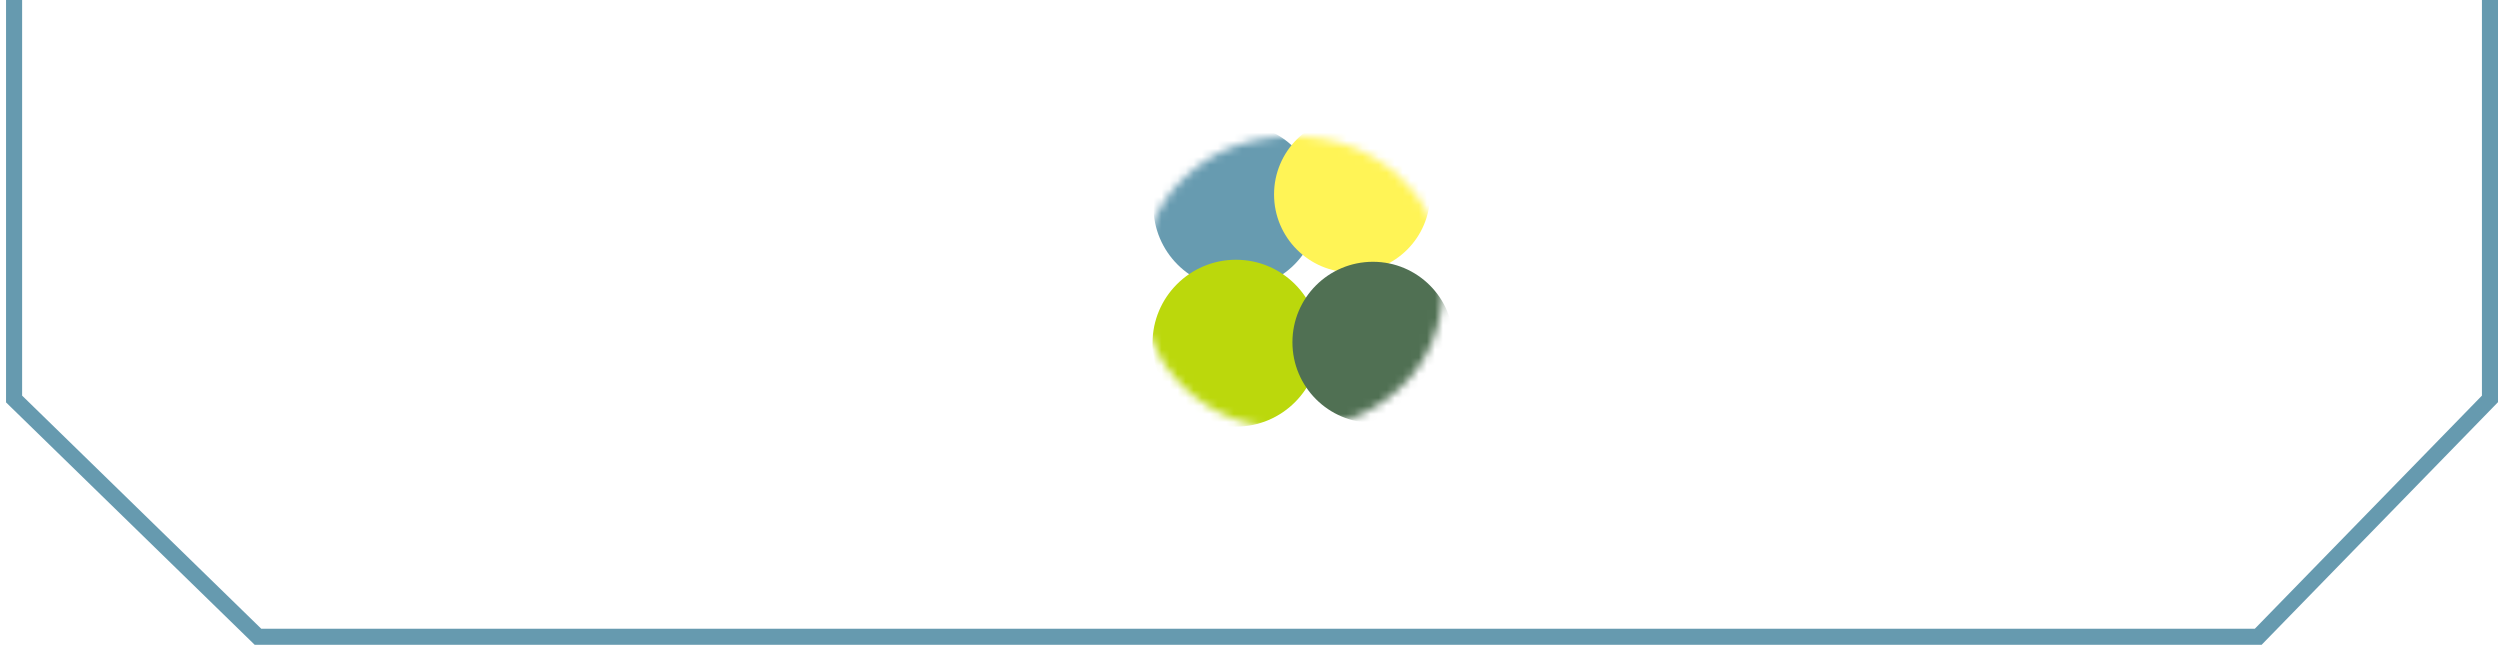
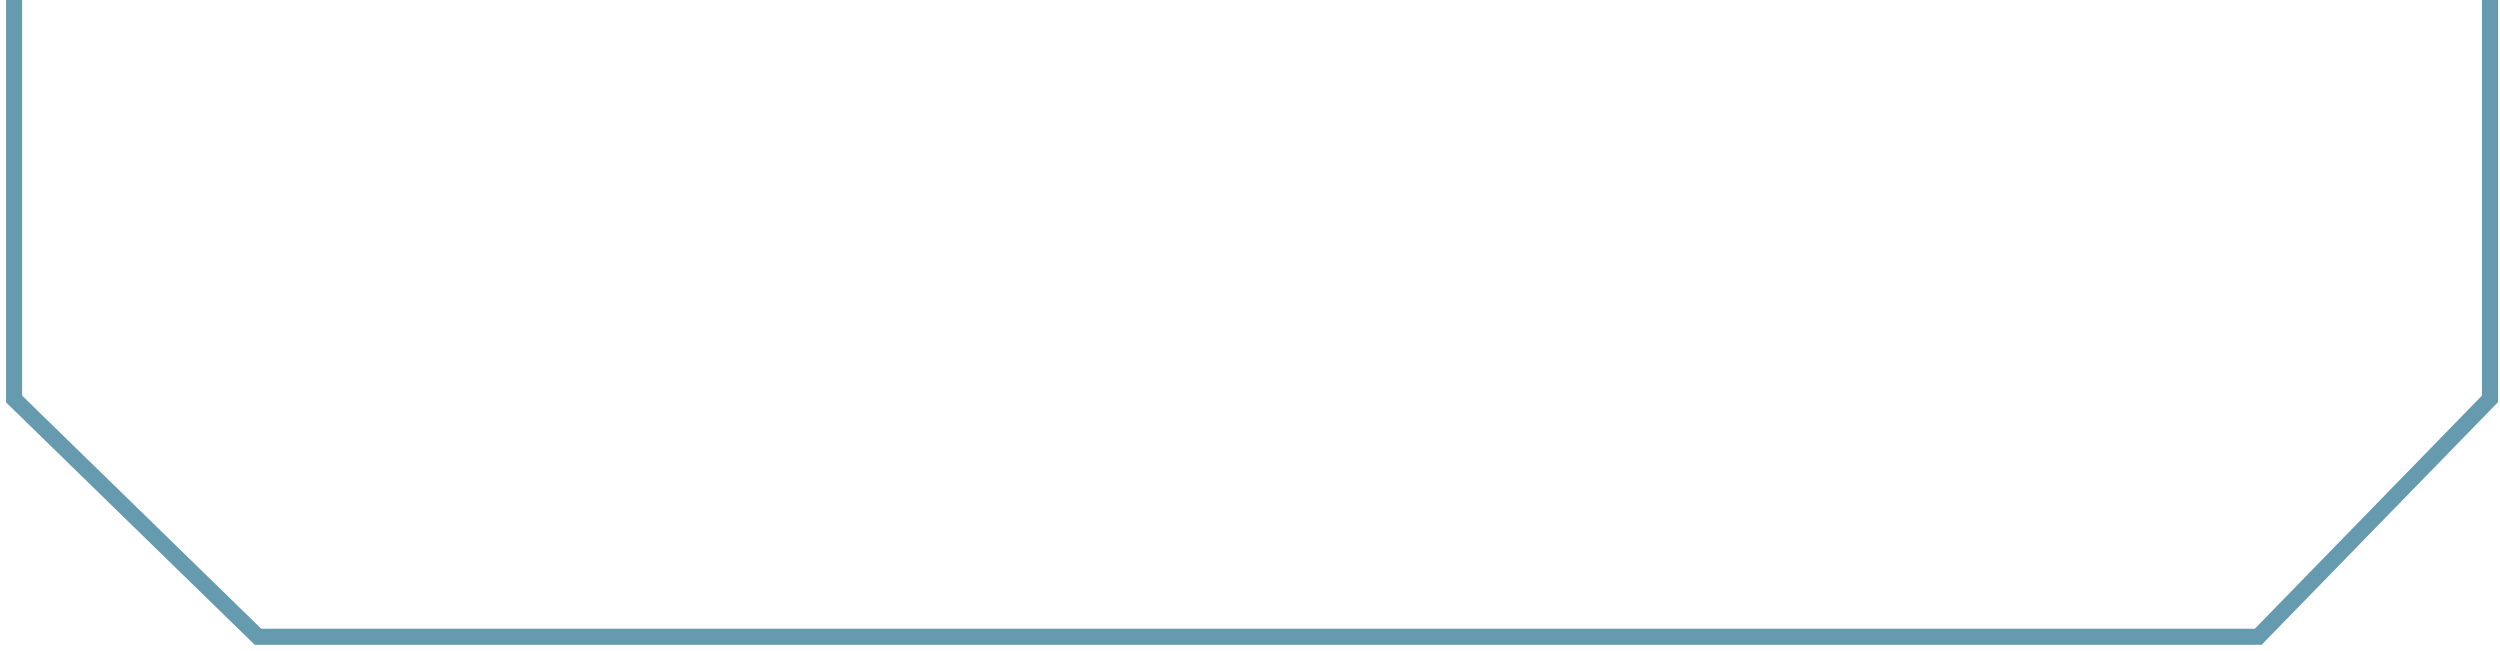
<svg xmlns="http://www.w3.org/2000/svg" width="311" height="81" viewBox="0 0 311 81" fill="none">
  <g clip-path="url(#clip0_3003_273)">
-     <path d="M119.99 52.596H110.426V17.044H120.892V22.009C122.806 18.592 125.695 16.972 129.842 16.972C133.489 16.972 136.27 18.1 138.183 20.357C140.097 22.613 141.054 25.791 141.054 29.894V52.592H129.91V33.635C129.91 32.705 128.61 32.484 128.303 33.36L119.99 52.596Z" fill="white" />
    <path d="M185.086 9.52H196.298L196.162 17.725H203.411V27.844H196.094L195.959 38.51C195.959 40.153 196.289 41.312 196.952 41.998C197.611 42.68 198.694 43.023 200.202 43.023C201.524 43.023 202.594 42.888 203.415 42.612V52.321C201.912 52.822 199.926 53.074 197.467 53.074C193.134 53.074 189.934 52.14 187.862 50.272C185.786 48.403 184.775 45.442 184.82 41.385L184.955 27.849H179.828V17.725H185.023L185.086 9.52Z" fill="white" />
    <mask id="mask0_3003_273" style="mask-type:alpha" maskUnits="userSpaceOnUse" x="142" y="16" width="38" height="38">
      <path d="M160.732 16.972C166.067 16.972 170.531 18.66 174.132 22.031C177.734 25.358 179.535 29.736 179.535 35.156C179.535 40.581 177.734 44.955 174.132 48.281C170.531 51.657 166.062 53.341 160.732 53.341C155.442 53.341 151.001 51.657 147.399 48.281C143.843 44.959 142.064 40.586 142.064 35.161C142.064 29.736 143.843 25.362 147.399 22.036C151.001 18.66 155.442 16.972 160.732 16.972Z" fill="#669AAF" />
    </mask>
    <g mask="url(#mask0_3003_273)">
-       <path d="M160.732 16.972C166.067 16.972 170.531 18.66 174.132 22.031C177.734 25.358 179.535 29.736 179.535 35.156C179.535 40.581 177.734 44.955 174.132 48.281C170.531 51.657 166.062 53.341 160.732 53.341C155.442 53.341 151.001 51.657 147.399 48.281C143.843 44.959 142.064 40.586 142.064 35.161C142.064 29.736 143.843 25.362 147.399 22.036C151.001 18.66 155.442 16.972 160.732 16.972Z" fill="white" />
      <g filter="url(#filter0_f_3003_273)">
        <circle cx="153.754" cy="25.656" r="10.268" fill="#669AAF" />
      </g>
      <g filter="url(#filter1_f_3003_273)">
        <circle cx="153.754" cy="42.694" r="10.381" fill="#BAD80A" />
      </g>
      <g filter="url(#filter2_f_3003_273)">
-         <circle cx="168.196" cy="24.189" r="9.704" fill="#FFF455" />
-       </g>
+         </g>
      <g filter="url(#filter3_f_3003_273)">
        <circle cx="170.793" cy="42.581" r="10.015" fill="#4F6F52" />
      </g>
      <g filter="url(#filter4_i_3003_273)">
-         <path d="M160.732 16.972C166.067 16.972 170.531 18.66 174.132 22.031C177.734 25.358 179.535 29.736 179.535 35.156C179.535 40.581 177.734 44.955 174.132 48.281C170.531 51.657 166.062 53.341 160.732 53.341C155.442 53.341 151.001 51.657 147.399 48.281C143.843 44.959 142.064 40.586 142.064 35.161C142.064 29.736 143.843 25.362 147.399 22.036C151.001 18.66 155.442 16.972 160.732 16.972Z" fill="#D9D9D9" fill-opacity="0.01" />
-       </g>
+         </g>
    </g>
    <path d="M113.173 62.176C112.43 62.176 111.989 61.758 111.989 61.144C111.989 60.501 112.48 60.097 113.296 60.032L114.452 59.938V59.822C114.452 59.136 114.04 58.92 113.527 58.92C112.921 58.92 112.56 59.194 112.56 59.663H112.105C112.105 58.956 112.682 58.501 113.542 58.501C114.35 58.501 114.943 58.905 114.943 59.83V62.09H114.524L114.459 61.476C114.242 61.916 113.766 62.176 113.173 62.176ZM113.289 61.772C114.026 61.772 114.452 61.259 114.452 60.501V60.313L113.419 60.393C112.762 60.451 112.495 60.739 112.495 61.129C112.495 61.556 112.812 61.772 113.289 61.772ZM121.621 62.09H121.123V58.595H121.556L121.614 59.093C121.787 58.725 122.177 58.501 122.668 58.501C123.217 58.501 123.629 58.79 123.795 59.245C123.954 58.79 124.38 58.501 124.943 58.501C125.701 58.501 126.199 58.992 126.199 59.801V62.09H125.716V59.902C125.716 59.302 125.383 58.949 124.849 58.949C124.264 58.949 123.917 59.389 123.917 59.931V62.09H123.426V59.895C123.426 59.302 123.087 58.956 122.56 58.956C121.975 58.956 121.621 59.389 121.621 59.923V62.09ZM129.794 62.176C129.05 62.176 128.61 61.758 128.61 61.144C128.61 60.501 129.101 60.097 129.917 60.032L131.072 59.938V59.822C131.072 59.136 130.661 58.92 130.148 58.92C129.542 58.92 129.18 59.194 129.18 59.663H128.726C128.726 58.956 129.303 58.501 130.163 58.501C130.971 58.501 131.564 58.905 131.564 59.83V62.09H131.145L131.08 61.476C130.863 61.916 130.386 62.176 129.794 62.176ZM129.91 61.772C130.646 61.772 131.072 61.259 131.072 60.501V60.313L130.04 60.393C129.383 60.451 129.115 60.739 129.115 61.129C129.115 61.556 129.433 61.772 129.91 61.772ZM135.979 58.551V58.999H135.705C135.062 58.999 134.65 59.432 134.65 60.097V62.09H134.152V58.595H134.622L134.658 59.136C134.795 58.761 135.163 58.515 135.654 58.515C135.763 58.515 135.856 58.522 135.979 58.551ZM138.75 62.09H138.252V56.825H138.75V60.4L140.483 58.595H141.112L139.768 59.988L141.119 62.09H140.541L139.429 60.342L138.75 61.043V62.09ZM144.649 62.176C143.623 62.176 142.937 61.44 142.937 60.342C142.937 59.252 143.616 58.501 144.613 58.501C145.559 58.501 146.201 59.172 146.201 60.162V60.407H143.421C143.457 61.259 143.905 61.75 144.656 61.75C145.227 61.75 145.595 61.505 145.725 61.043H146.201C146.014 61.779 145.472 62.176 144.649 62.176ZM144.613 58.927C143.956 58.927 143.522 59.36 143.436 60.046H145.703C145.703 59.375 145.27 58.927 144.613 58.927ZM149.353 62.09H148.862V59.014H148.162V58.595H148.862V57.49H149.353V58.595H150.054V59.014H149.353V62.09ZM152.537 57.634C152.335 57.634 152.168 57.468 152.168 57.266C152.168 57.064 152.335 56.89 152.537 56.89C152.739 56.89 152.912 57.064 152.912 57.266C152.912 57.468 152.739 57.634 152.537 57.634ZM152.291 62.09V58.595H152.79V62.09H152.291ZM155.916 62.09H155.417V58.595H155.851L155.923 59.201C156.154 58.754 156.616 58.501 157.122 58.501C158.082 58.501 158.479 59.071 158.479 59.952V62.09H157.981V60.061C157.981 59.245 157.613 58.956 157.035 58.956C156.32 58.956 155.916 59.476 155.916 60.263V62.09ZM160.823 60.241C160.823 59.288 161.437 58.501 162.462 58.501C163.069 58.501 163.531 58.782 163.755 59.295L163.805 58.595H164.239V61.981C164.239 63.021 163.574 63.7 162.549 63.7C161.653 63.7 161.025 63.195 160.888 62.35H161.386C161.494 62.913 161.928 63.245 162.556 63.245C163.271 63.245 163.747 62.761 163.747 62.032V61.202C163.509 61.693 163.025 61.981 162.426 61.981C161.429 61.981 160.823 61.194 160.823 60.241ZM161.321 60.234C161.321 60.949 161.762 61.534 162.498 61.534C163.256 61.534 163.704 60.985 163.704 60.234C163.704 59.49 163.271 58.941 162.505 58.941C161.754 58.941 161.321 59.526 161.321 60.234ZM171.462 62.176C170.719 62.176 170.278 61.758 170.278 61.144C170.278 60.501 170.769 60.097 171.585 60.032L172.741 59.938V59.822C172.741 59.136 172.329 58.92 171.816 58.92C171.21 58.92 170.849 59.194 170.849 59.663H170.394C170.394 58.956 170.971 58.501 171.831 58.501C172.639 58.501 173.232 58.905 173.232 59.83V62.09H172.813L172.748 61.476C172.531 61.916 172.054 62.176 171.462 62.176ZM171.578 61.772C172.314 61.772 172.741 61.259 172.741 60.501V60.313L171.708 60.393C171.051 60.451 170.784 60.739 170.784 61.129C170.784 61.556 171.101 61.772 171.578 61.772ZM175.582 60.241C175.582 59.288 176.196 58.501 177.221 58.501C177.828 58.501 178.29 58.782 178.514 59.295L178.564 58.595H178.998V61.981C178.998 63.021 178.333 63.7 177.308 63.7C176.412 63.7 175.784 63.195 175.647 62.35H176.145C176.253 62.913 176.687 63.245 177.315 63.245C178.03 63.245 178.507 62.761 178.507 62.032V61.202C178.268 61.693 177.784 61.981 177.185 61.981C176.188 61.981 175.582 61.194 175.582 60.241ZM176.08 60.234C176.08 60.949 176.521 61.534 177.257 61.534C178.016 61.534 178.463 60.985 178.463 60.234C178.463 59.49 178.03 58.941 177.264 58.941C176.513 58.941 176.08 59.526 176.08 60.234ZM183.092 62.176C182.067 62.176 181.381 61.44 181.381 60.342C181.381 59.252 182.059 58.501 183.056 58.501C184.002 58.501 184.645 59.172 184.645 60.162V60.407H181.864C181.901 61.259 182.348 61.75 183.099 61.75C183.67 61.75 184.038 61.505 184.168 61.043H184.645C184.457 61.779 183.915 62.176 183.092 62.176ZM183.056 58.927C182.399 58.927 181.966 59.36 181.879 60.046H184.146C184.146 59.375 183.713 58.927 183.056 58.927ZM187.528 62.09H187.03V58.595H187.463L187.536 59.201C187.767 58.754 188.229 58.501 188.734 58.501C189.695 58.501 190.092 59.071 190.092 59.952V62.09H189.594V60.061C189.594 59.245 189.225 58.956 188.648 58.956C187.933 58.956 187.528 59.476 187.528 60.263V62.09ZM192.428 60.349C192.428 59.252 193.1 58.501 194.118 58.501C194.927 58.501 195.519 58.97 195.656 59.692H195.158C195.028 59.209 194.609 58.941 194.125 58.941C193.418 58.941 192.919 59.483 192.919 60.342C192.919 61.173 193.382 61.729 194.089 61.729C194.609 61.729 195.028 61.44 195.165 60.992H195.671C195.505 61.707 194.884 62.176 194.089 62.176C193.1 62.176 192.428 61.447 192.428 60.349ZM197.59 63.614V63.202H197.973C198.276 63.202 198.579 63.18 198.753 62.711L198.904 62.299L197.489 58.595H198.016L199.143 61.642L200.247 58.595H200.76L199.157 62.891C198.955 63.44 198.615 63.664 198.117 63.664C197.908 63.664 197.749 63.65 197.59 63.614Z" fill="white" />
  </g>
  <path d="M2.752 -58.785H1.752V-57.785V49.215V49.636L2.054 49.931L31.802 78.931L32.093 79.215H32.5H280.5H280.922L281.216 78.913L309.468 49.913L309.752 49.621V49.215V-57.785V-58.785H308.752H2.752Z" stroke="#669AAF" stroke-width="2" />
  <defs>
    <filter id="filter0_f_3003_273" x="132.022" y="3.924" width="43.463" height="43.464" filterUnits="userSpaceOnUse" color-interpolation-filters="sRGB">
      <feFlood flood-opacity="0" result="BackgroundImageFix" />
      <feBlend mode="normal" in="SourceGraphic" in2="BackgroundImageFix" result="shape" />
      <feGaussianBlur stdDeviation="5.732" result="effect1_foregroundBlur_3003_273" />
    </filter>
    <filter id="filter1_f_3003_273" x="131.909" y="20.849" width="43.69" height="43.69" filterUnits="userSpaceOnUse" color-interpolation-filters="sRGB">
      <feFlood flood-opacity="0" result="BackgroundImageFix" />
      <feBlend mode="normal" in="SourceGraphic" in2="BackgroundImageFix" result="shape" />
      <feGaussianBlur stdDeviation="5.732" result="effect1_foregroundBlur_3003_273" />
    </filter>
    <filter id="filter2_f_3003_273" x="147.028" y="3.021" width="42.336" height="42.336" filterUnits="userSpaceOnUse" color-interpolation-filters="sRGB">
      <feFlood flood-opacity="0" result="BackgroundImageFix" />
      <feBlend mode="normal" in="SourceGraphic" in2="BackgroundImageFix" result="shape" />
      <feGaussianBlur stdDeviation="5.732" result="effect1_foregroundBlur_3003_273" />
    </filter>
    <filter id="filter3_f_3003_273" x="149.313" y="21.101" width="42.959" height="42.958" filterUnits="userSpaceOnUse" color-interpolation-filters="sRGB">
      <feFlood flood-opacity="0" result="BackgroundImageFix" />
      <feBlend mode="normal" in="SourceGraphic" in2="BackgroundImageFix" result="shape" />
      <feGaussianBlur stdDeviation="5.732" result="effect1_foregroundBlur_3003_273" />
    </filter>
    <filter id="filter4_i_3003_273" x="142.064" y="16.972" width="37.471" height="36.369" filterUnits="userSpaceOnUse" color-interpolation-filters="sRGB">
      <feFlood flood-opacity="0" result="BackgroundImageFix" />
      <feBlend mode="normal" in="SourceGraphic" in2="BackgroundImageFix" result="shape" />
      <feColorMatrix in="SourceAlpha" type="matrix" values="0 0 0 0 0 0 0 0 0 0 0 0 0 0 0 0 0 0 127 0" result="hardAlpha" />
      <feOffset />
      <feGaussianBlur stdDeviation="2.595" />
      <feComposite in2="hardAlpha" operator="arithmetic" k2="-1" k3="1" />
      <feColorMatrix type="matrix" values="0 0 0 0 1 0 0 0 0 1 0 0 0 0 1 0 0 0 0.5 0" />
      <feBlend mode="normal" in2="shape" result="effect1_innerShadow_3003_273" />
    </filter>
    <clipPath id="clip0_3003_273">
-       <rect width="103.042" height="59" fill="white" transform="translate(104.23 9.215)" />
-     </clipPath>
+       </clipPath>
  </defs>
</svg>